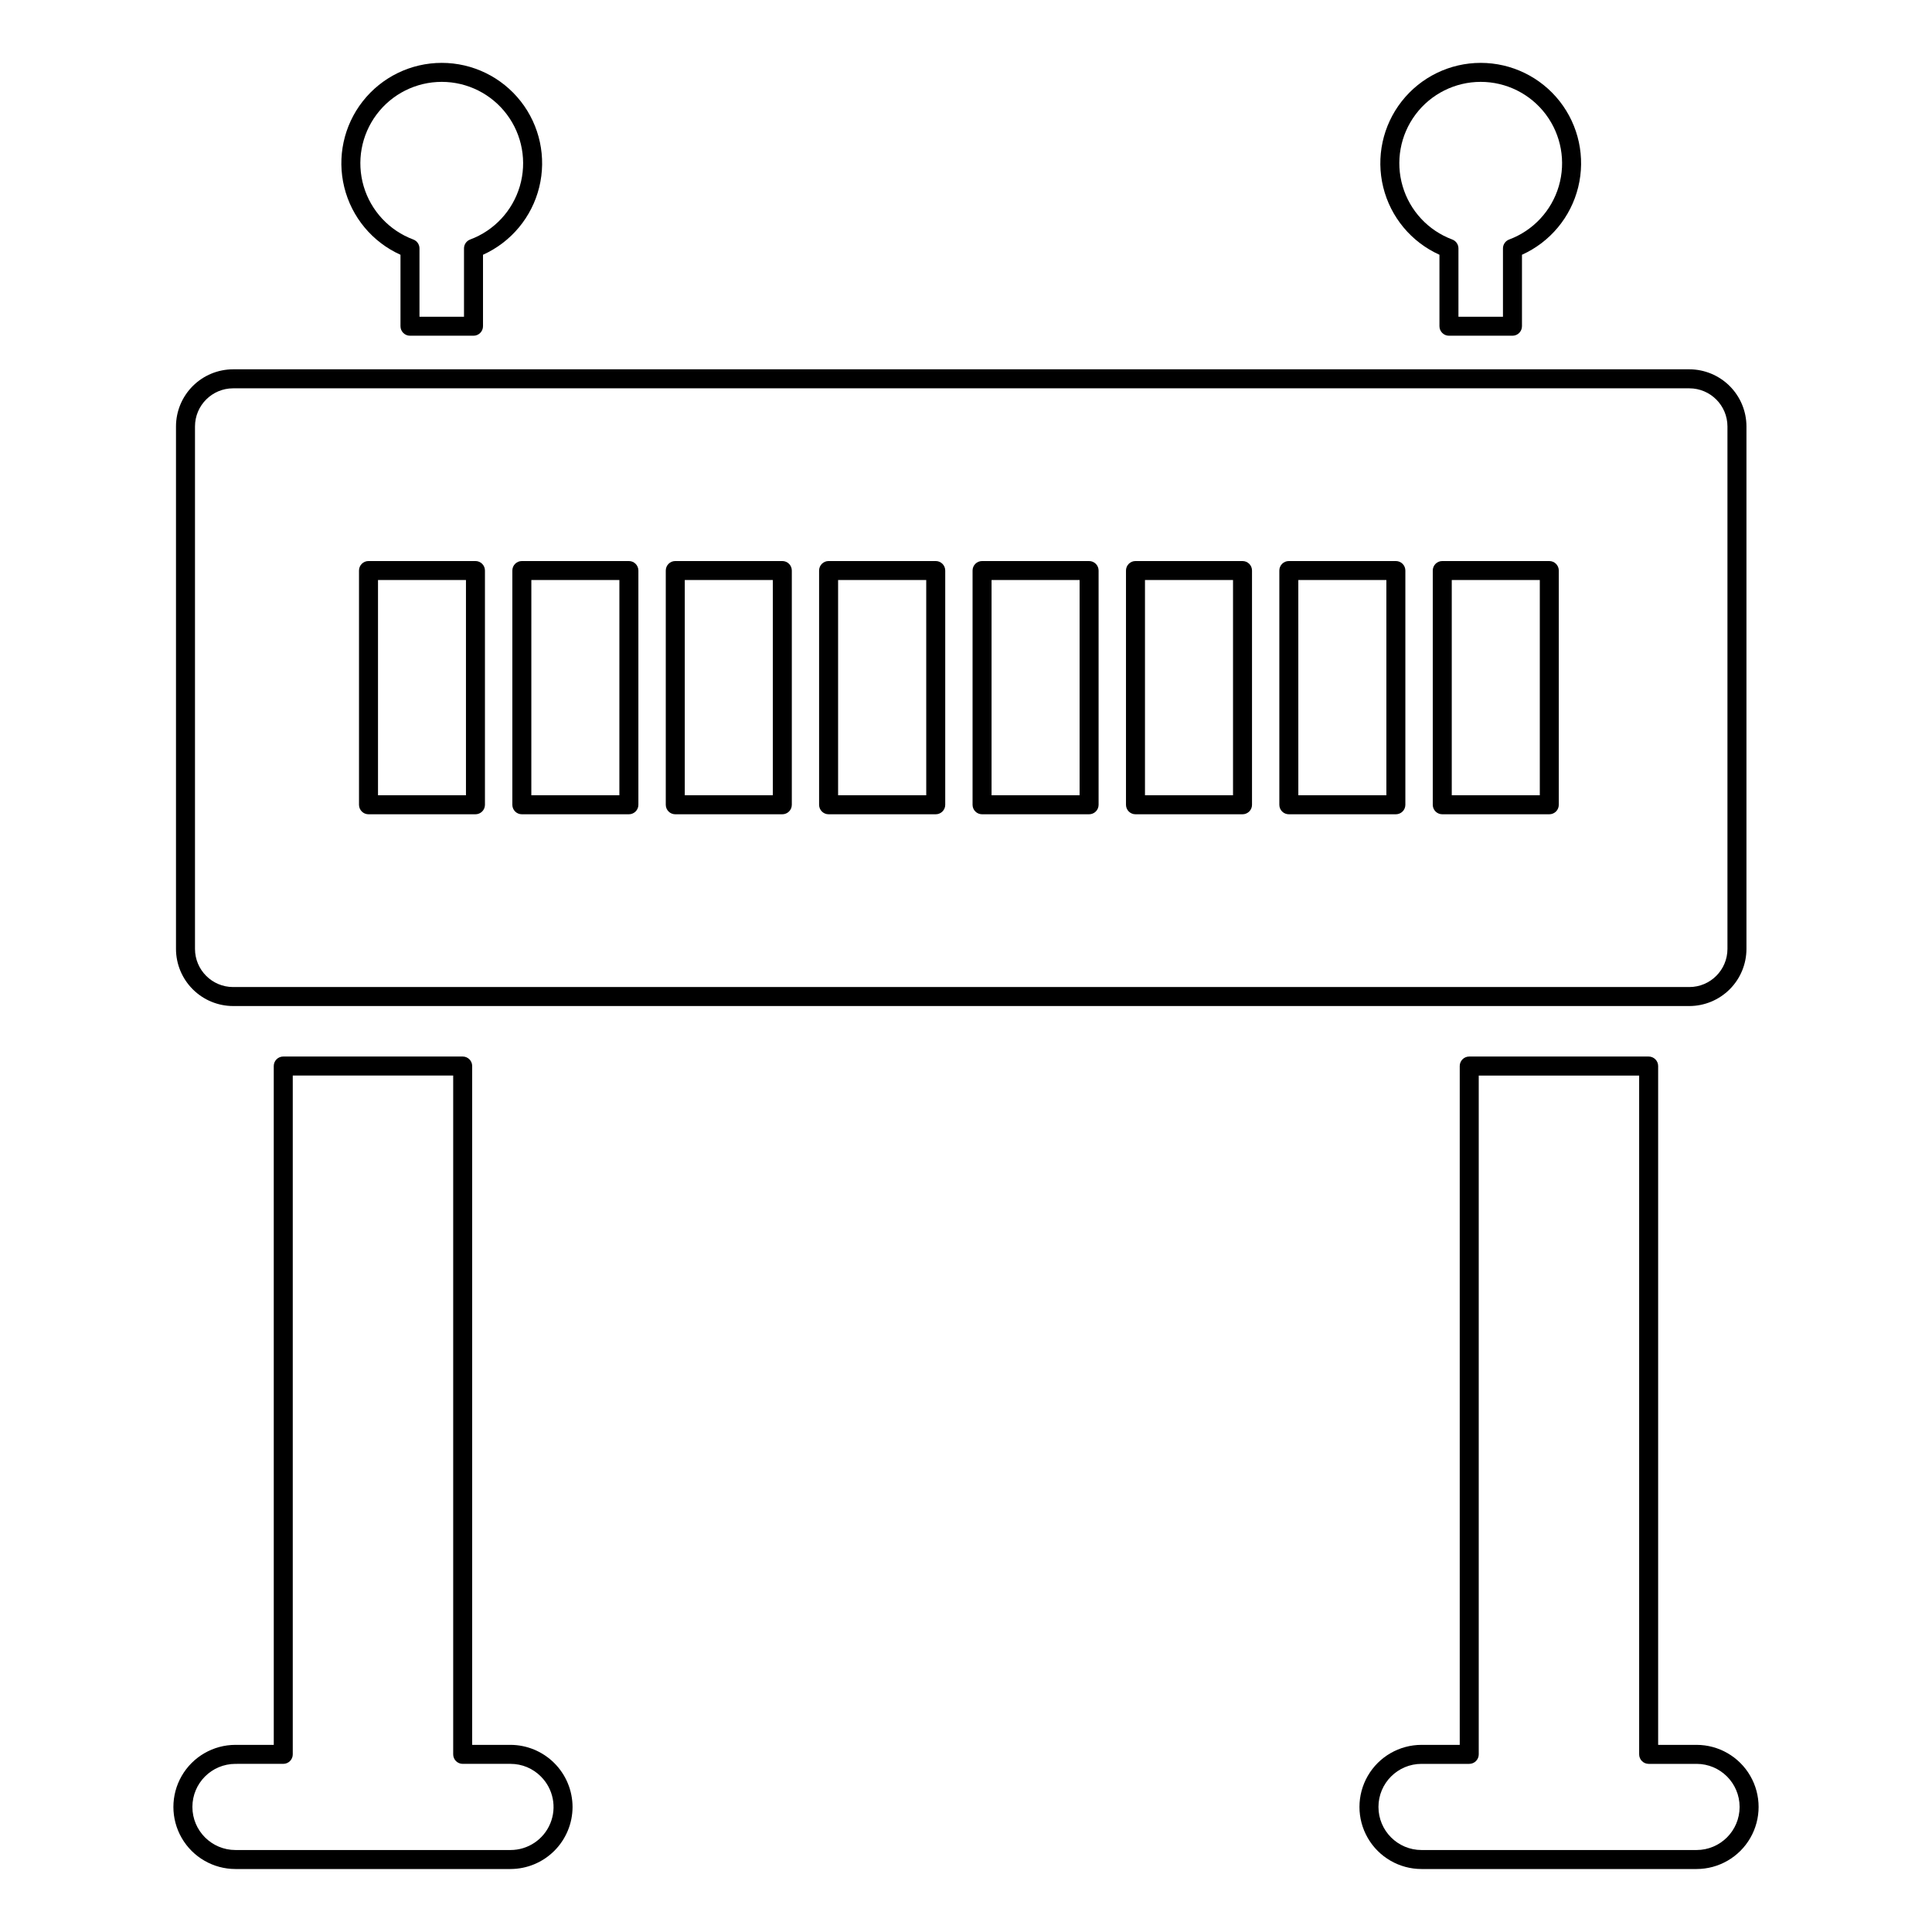
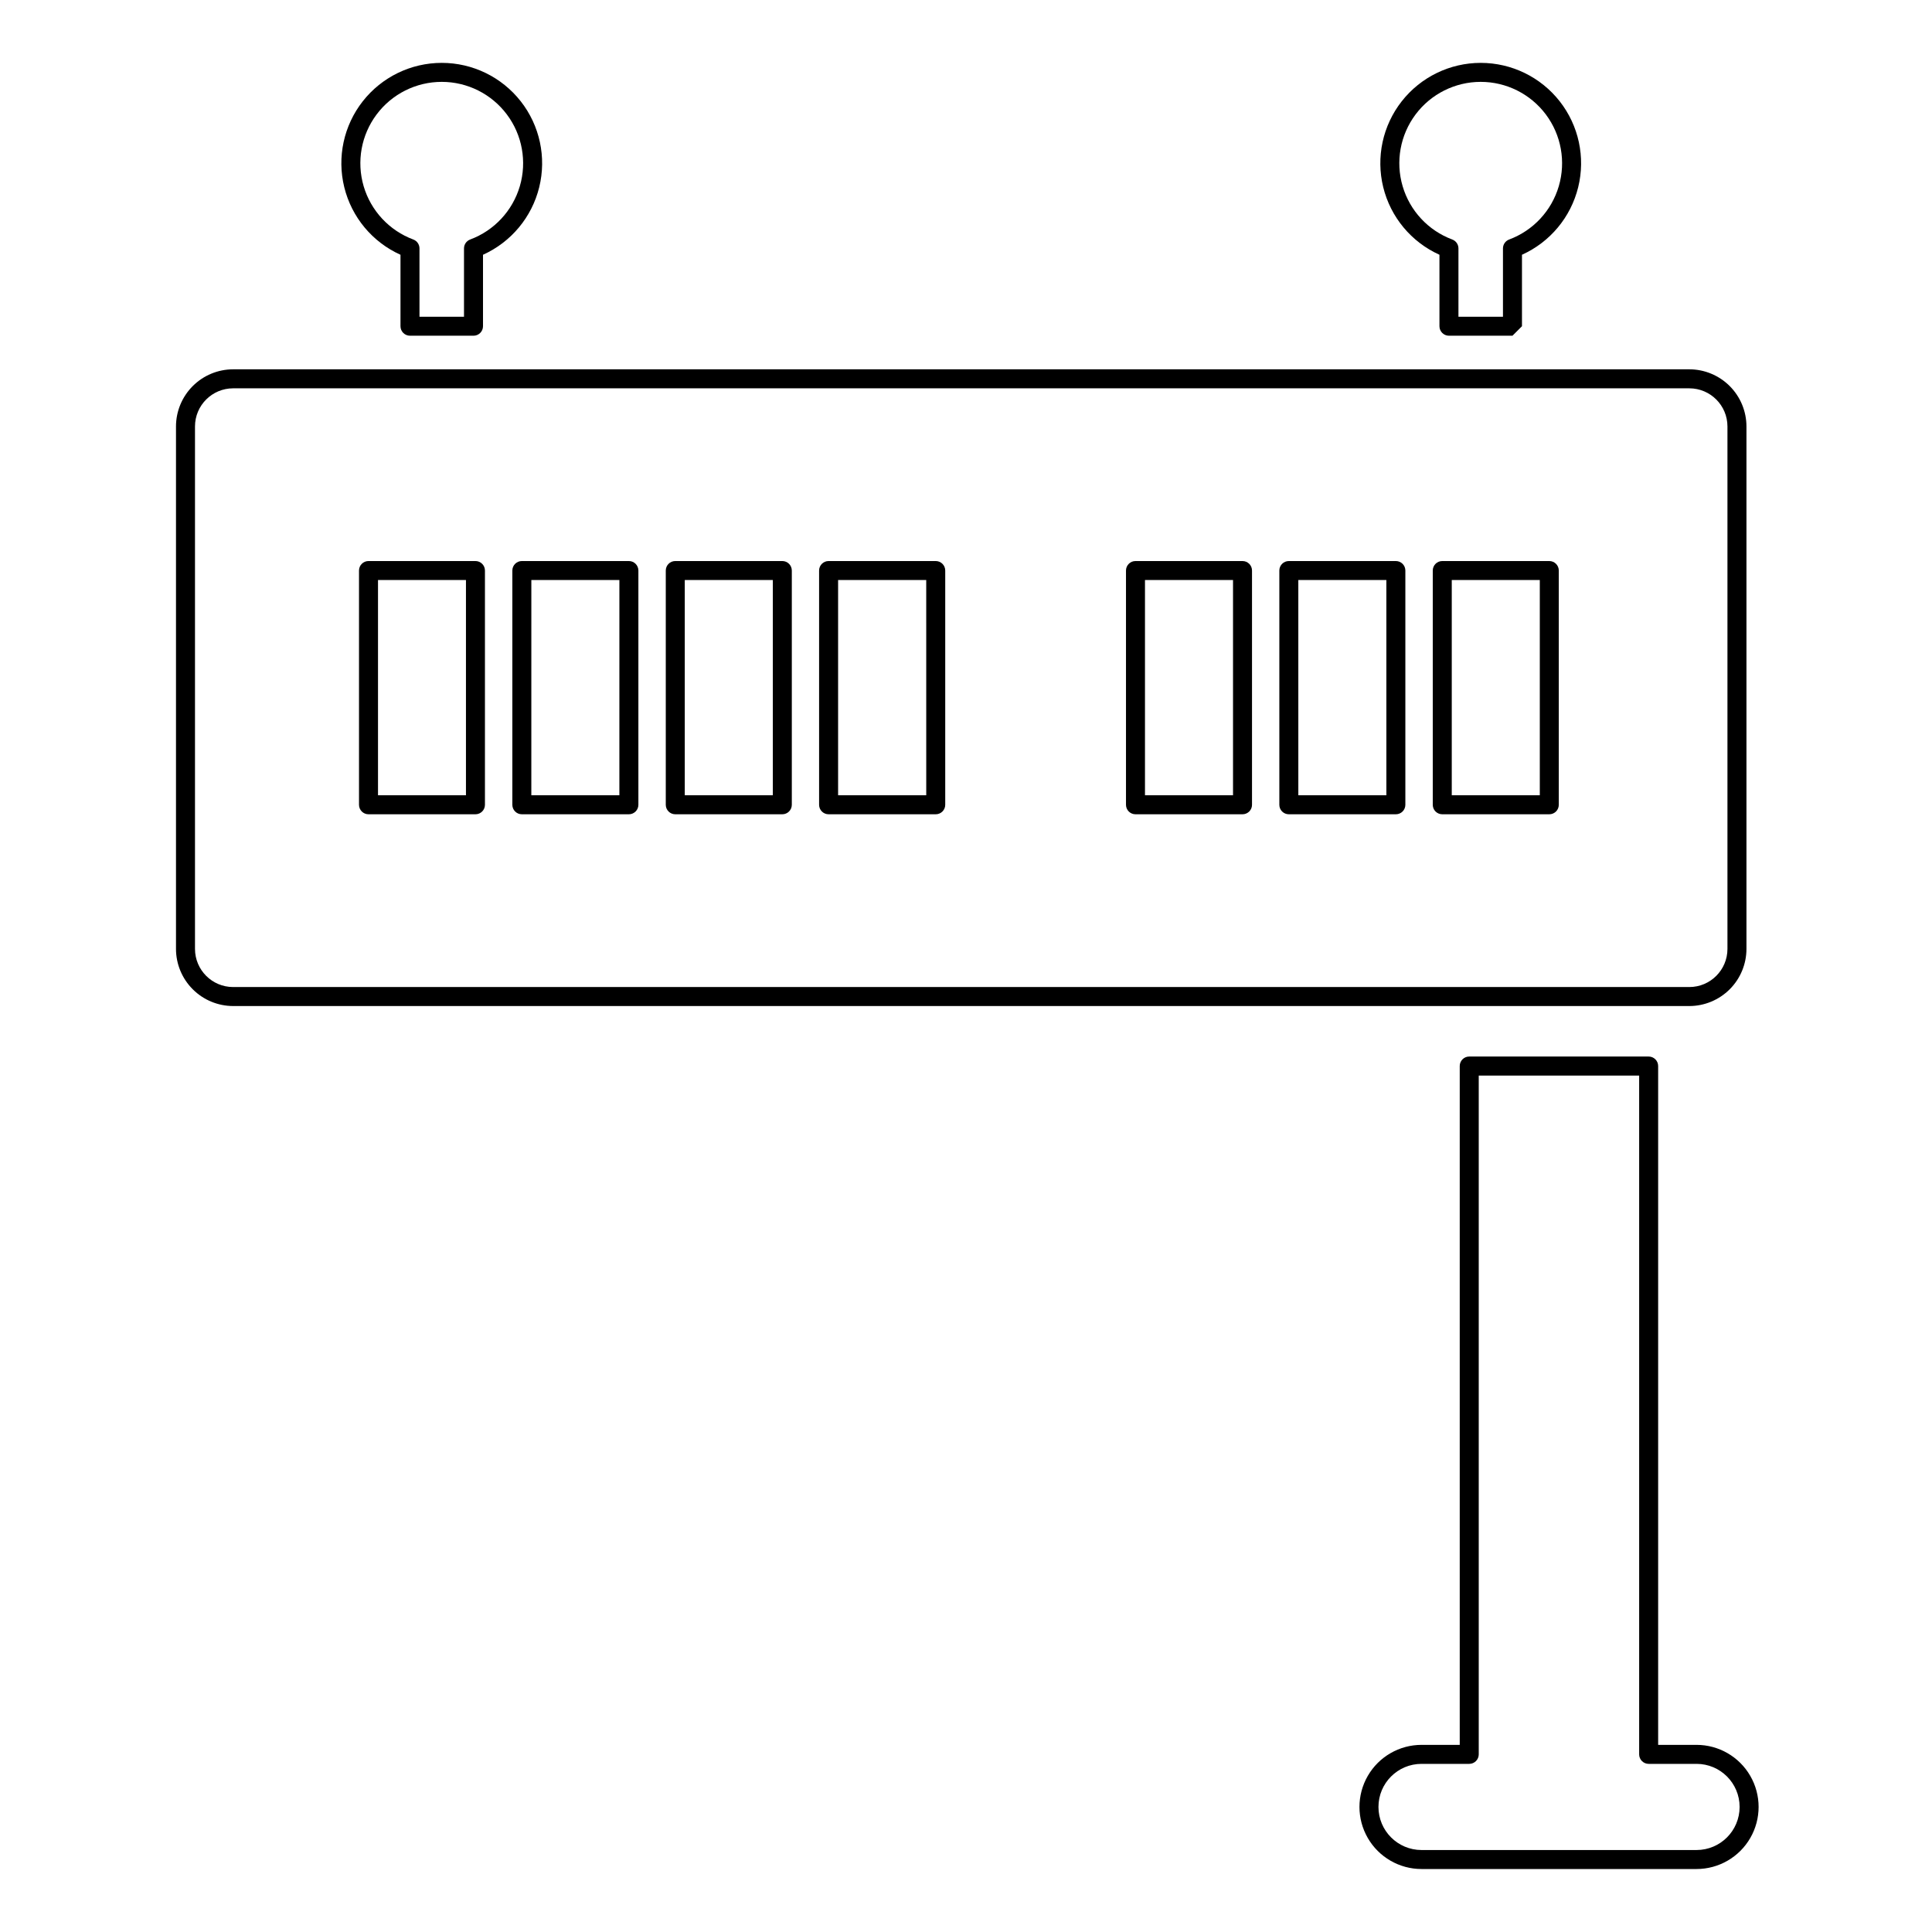
<svg xmlns="http://www.w3.org/2000/svg" fill="#000000" width="800px" height="800px" version="1.1" viewBox="144 144 512 512">
  <g>
    <path d="m593.6 639.31h-72.879c-5.875 0-11.309-3.137-14.246-8.227-2.938-5.09-2.938-11.359 0-16.449 2.938-5.09 8.371-8.227 14.246-8.227h10.125v-179.9c0-0.668 0.266-1.309 0.734-1.777 0.473-0.473 1.113-0.738 1.781-0.738h47.551c0.668 0 1.309 0.266 1.777 0.738 0.473 0.469 0.738 1.109 0.738 1.777v179.9h10.172c5.875 0 11.309 3.137 14.246 8.227 2.938 5.09 2.938 11.359 0 16.449-2.938 5.09-8.371 8.227-14.246 8.227zm-72.879-27.867c-6.305 0-11.414 5.109-11.414 11.414 0 6.305 5.109 11.418 11.414 11.418h72.879c6.305 0 11.414-5.113 11.414-11.418 0-6.305-5.109-11.414-11.414-11.414h-12.688c-0.668 0-1.309-0.266-1.781-0.738s-0.738-1.113-0.738-1.781v-179.89h-42.512v179.89c0 0.668-0.266 1.309-0.738 1.781s-1.113 0.738-1.781 0.738z" />
-     <path d="m279.28 639.31h-72.875c-5.879 0-11.309-3.137-14.25-8.227-2.938-5.09-2.938-11.359 0-16.449 2.941-5.09 8.371-8.227 14.25-8.227h10.148l-0.004-179.9c0-1.391 1.129-2.516 2.519-2.516h47.547c1.391 0 2.516 1.125 2.516 2.516v179.9h10.148c4.359 0.012 8.539 1.75 11.621 4.832 3.082 3.082 4.82 7.258 4.832 11.617-0.004 4.363-1.742 8.543-4.824 11.629-3.086 3.082-7.266 4.82-11.629 4.824zm-72.875-27.867c-6.309 0-11.418 5.109-11.418 11.414 0 6.305 5.109 11.418 11.418 11.418h72.875c4.621 0.008 8.785-2.773 10.551-7.039 1.766-4.269 0.781-9.18-2.488-12.438-2.125-2.156-5.031-3.367-8.062-3.356h-12.664c-1.391 0-2.516-1.129-2.516-2.519v-179.89h-42.516v179.89c0 1.391-1.125 2.519-2.516 2.519z" />
    <path d="m591.69 410.61h-385.91c-4.016-0.004-7.863-1.602-10.699-4.441-2.84-2.836-4.438-6.684-4.441-10.699v-138.46c0.004-4.012 1.602-7.859 4.441-10.699 2.836-2.836 6.684-4.434 10.699-4.438h385.91c4.012 0.004 7.859 1.602 10.699 4.438 2.84 2.84 4.434 6.688 4.438 10.699v138.46c-0.004 4.016-1.598 7.863-4.438 10.703-2.84 2.836-6.688 4.434-10.699 4.438zm-385.91-163.7c-5.578 0.004-10.098 4.527-10.105 10.102v138.46c0.008 5.578 4.527 10.098 10.105 10.105h385.91c5.578-0.008 10.098-4.527 10.102-10.105v-138.46c-0.004-5.574-4.523-10.094-10.102-10.102z" />
    <path d="m270 359.79h-28.344c-1.387 0-2.516-1.125-2.516-2.516v-62.074c0-1.391 1.129-2.519 2.516-2.519h28.344c1.391 0 2.516 1.129 2.516 2.519v62.074c0 1.391-1.125 2.516-2.516 2.516zm-25.824-5.035h23.309v-57.039h-23.309z" />
    <path d="m310.66 359.79h-28.367c-1.391 0-2.516-1.125-2.516-2.516v-62.074c0-1.391 1.125-2.519 2.516-2.519h28.367c1.391 0 2.519 1.129 2.519 2.519v62.074c0 1.391-1.129 2.516-2.519 2.516zm-25.852-5.035h23.332l0.004-57.039h-23.332z" />
    <path d="m351.32 359.79h-28.367 0.004c-1.391 0-2.519-1.125-2.519-2.516v-62.074c0-1.391 1.129-2.519 2.519-2.519h28.367-0.004c1.391 0 2.519 1.129 2.519 2.519v62.074c0 1.391-1.129 2.516-2.519 2.516zm-25.848-5.035h23.332v-57.039h-23.332z" />
    <path d="m391.98 359.79h-28.395c-1.387 0-2.516-1.125-2.516-2.516v-62.074c0-1.391 1.129-2.519 2.516-2.519h28.395c1.391 0 2.516 1.129 2.516 2.519v62.074c0 1.391-1.125 2.516-2.516 2.516zm-25.875-5.035h23.359l-0.004-57.039h-23.355z" />
-     <path d="m432.62 359.79h-28.367 0.004c-0.668 0-1.309-0.266-1.781-0.734-0.473-0.473-0.738-1.113-0.738-1.781v-62.074c0-0.668 0.266-1.309 0.738-1.781 0.473-0.473 1.113-0.738 1.781-0.738h28.367-0.004c0.668 0 1.309 0.266 1.781 0.738 0.473 0.473 0.738 1.113 0.738 1.781v62.074c0 0.668-0.266 1.309-0.738 1.781-0.473 0.469-1.113 0.734-1.781 0.734zm-25.848-5.035h23.332v-57.039h-23.332z" />
    <path d="m473.28 359.79h-28.367c-0.668 0-1.309-0.266-1.777-0.734-0.473-0.473-0.738-1.113-0.738-1.781v-62.074c0-0.668 0.266-1.309 0.738-1.781 0.469-0.473 1.109-0.738 1.777-0.738h28.367c0.668 0 1.309 0.266 1.781 0.738 0.473 0.473 0.738 1.113 0.734 1.781v62.074c0.004 0.668-0.262 1.309-0.734 1.781-0.473 0.469-1.113 0.734-1.781 0.734zm-25.848-5.035h23.332v-57.039h-23.332z" />
    <path d="m513.92 359.79h-28.367c-0.668 0-1.309-0.266-1.781-0.734-0.473-0.473-0.734-1.113-0.734-1.781v-62.074c0-0.668 0.262-1.309 0.734-1.781 0.473-0.473 1.113-0.738 1.781-0.738h28.367c0.668 0 1.309 0.266 1.781 0.738 0.469 0.473 0.734 1.113 0.734 1.781v62.074c0 0.668-0.266 1.309-0.734 1.781-0.473 0.469-1.113 0.734-1.781 0.734zm-25.848-5.035h23.332l-0.004-57.039h-23.332z" />
    <path d="m554.58 359.79h-28.367c-0.668 0-1.309-0.266-1.781-0.734-0.469-0.473-0.734-1.113-0.734-1.781v-62.074c0-0.668 0.266-1.309 0.734-1.781 0.473-0.473 1.113-0.738 1.781-0.738h28.367c0.668 0 1.309 0.266 1.781 0.738 0.473 0.473 0.734 1.113 0.734 1.781v62.074c0 0.668-0.262 1.309-0.734 1.781-0.473 0.469-1.113 0.734-1.781 0.734zm-25.848-5.035h23.332v-57.039h-23.332z" />
    <path d="m269.48 232.97h-16.828c-1.391 0-2.519-1.129-2.519-2.519v-18.934c-7.453-3.359-12.945-9.957-14.898-17.898-1.957-7.938-0.152-16.332 4.891-22.766 5.043-6.434 12.766-10.191 20.938-10.191 8.176-0.004 15.895 3.754 20.941 10.188 5.043 6.434 6.848 14.832 4.894 22.77-1.953 7.938-7.449 14.535-14.898 17.895v18.938c0 1.391-1.129 2.519-2.519 2.519zm-14.312-5.035h11.797v-18.102c0-1.051 0.652-1.992 1.637-2.359 6.367-2.375 11.242-7.609 13.16-14.129 1.914-6.523 0.645-13.562-3.43-19.004-4.07-5.441-10.469-8.645-17.266-8.645s-13.195 3.203-17.266 8.645c-4.074 5.441-5.344 12.48-3.43 19.004 1.918 6.519 6.793 11.754 13.16 14.129 0.984 0.367 1.637 1.309 1.637 2.359z" />
-     <path d="m544.82 232.97h-16.832c-0.668 0-1.309-0.266-1.781-0.738-0.473-0.473-0.738-1.113-0.738-1.781v-18.938c-7.449-3.359-12.945-9.957-14.898-17.895s-0.148-16.332 4.894-22.766c5.043-6.434 12.766-10.191 20.938-10.191 8.176 0 15.895 3.758 20.938 10.191 5.043 6.434 6.848 14.828 4.894 22.766s-7.445 14.535-14.898 17.895v18.938c0 0.668-0.266 1.309-0.734 1.781-0.473 0.473-1.113 0.738-1.781 0.738zm-14.316-5.035h11.797v-18.102c0-1.051 0.652-1.992 1.641-2.359 6.367-2.375 11.242-7.609 13.156-14.133 1.914-6.519 0.645-13.559-3.426-19-4.074-5.441-10.473-8.645-17.27-8.645-6.793 0-13.191 3.203-17.266 8.645-4.07 5.441-5.344 12.48-3.426 19 1.914 6.523 6.789 11.758 13.156 14.133 0.984 0.367 1.637 1.309 1.637 2.359z" />
+     <path d="m544.82 232.97h-16.832c-0.668 0-1.309-0.266-1.781-0.738-0.473-0.473-0.738-1.113-0.738-1.781v-18.938c-7.449-3.359-12.945-9.957-14.898-17.895s-0.148-16.332 4.894-22.766c5.043-6.434 12.766-10.191 20.938-10.191 8.176 0 15.895 3.758 20.938 10.191 5.043 6.434 6.848 14.828 4.894 22.766s-7.445 14.535-14.898 17.895v18.938zm-14.316-5.035h11.797v-18.102c0-1.051 0.652-1.992 1.641-2.359 6.367-2.375 11.242-7.609 13.156-14.133 1.914-6.519 0.645-13.559-3.426-19-4.074-5.441-10.473-8.645-17.27-8.645-6.793 0-13.191 3.203-17.266 8.645-4.07 5.441-5.344 12.48-3.426 19 1.914 6.523 6.789 11.758 13.156 14.133 0.984 0.367 1.637 1.309 1.637 2.359z" />
  </g>
</svg>